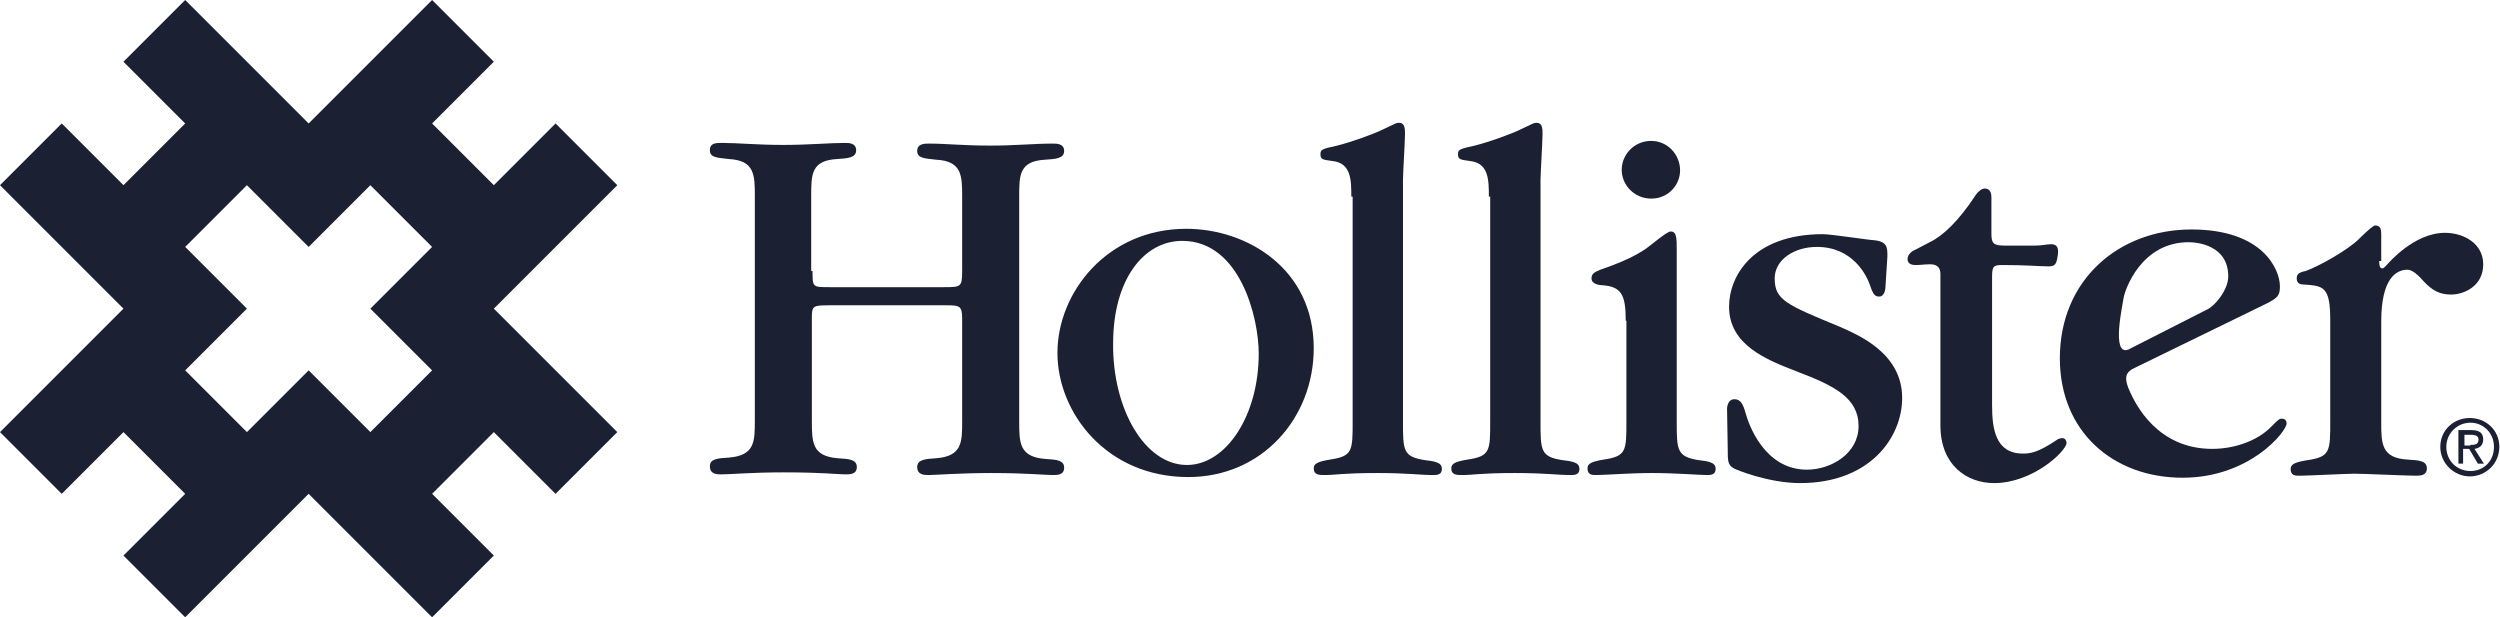
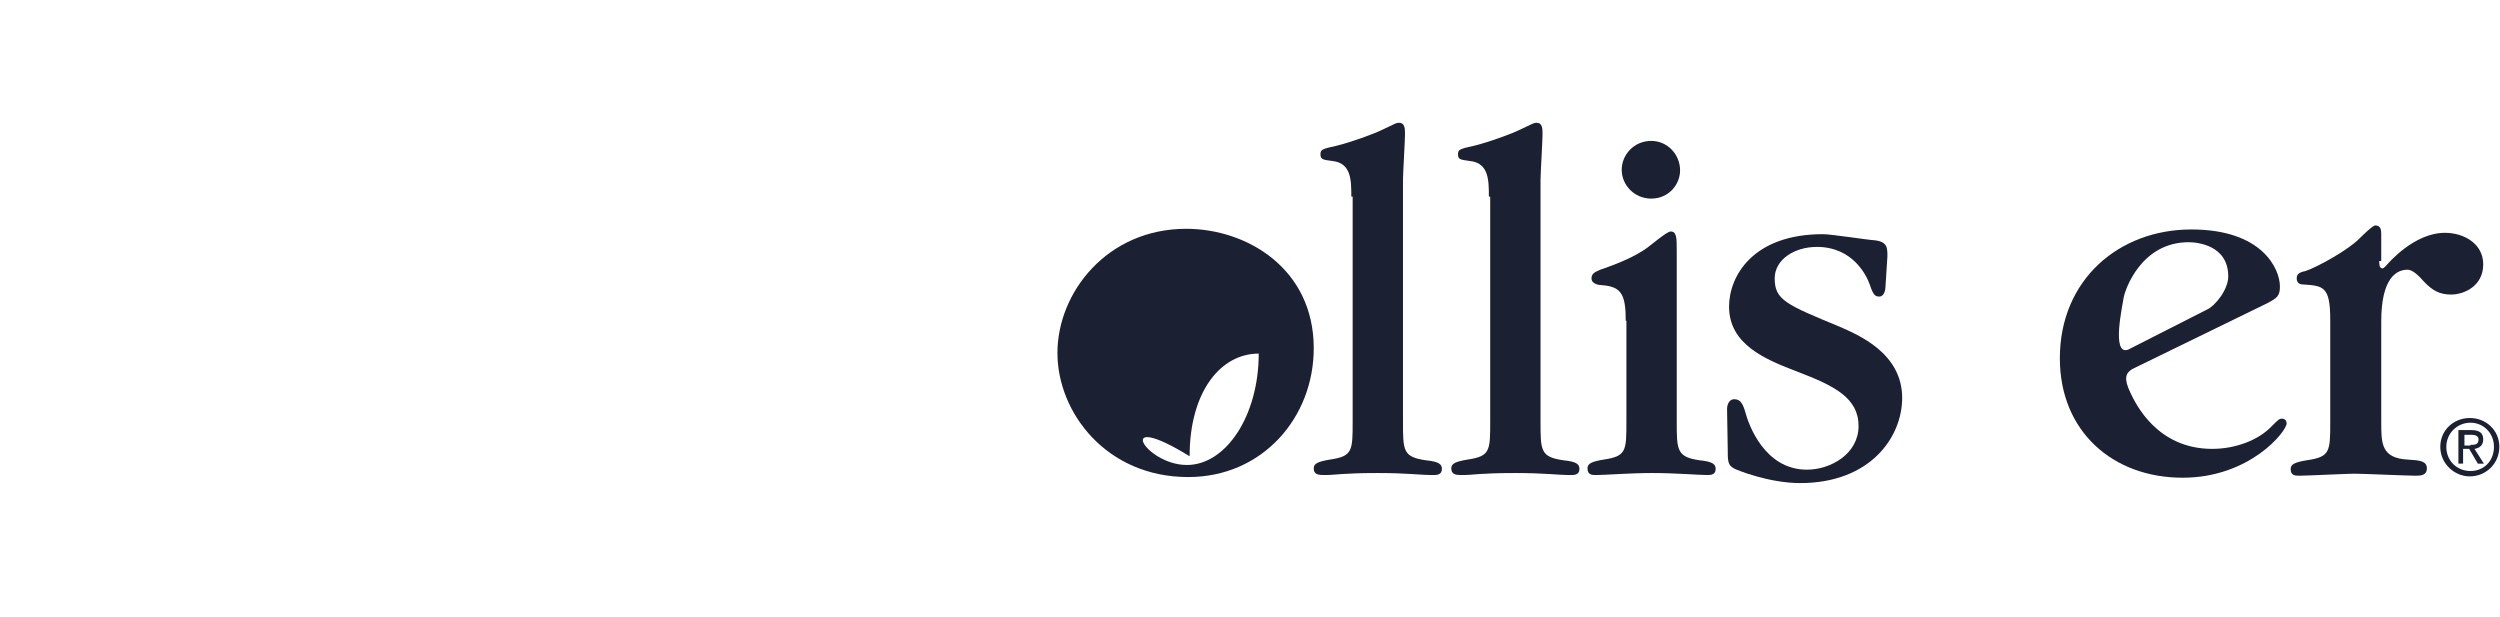
<svg xmlns="http://www.w3.org/2000/svg" version="1.1" id="Layer_1" x="0px" y="0px" viewBox="0 0 372.6 92" style="enable-background:new 0 0 372.6 92;" xml:space="preserve">
  <style type="text/css">
  .st0{fill:#1C2033;}
	.st1{fill:#1C2033;}
 </style>
  <g>
-     <path class="st0" d="M27.6,55.2l9.2-9.2l0,0l0,0l-9.2-9.2l9.2-9.2l0,0l0,0l9.2,9.2l0,0l9.2-9.2l0,0l9.2,9.2L55.2,46l0,0l0,0   l9.2,9.2l-9.2,9.2L46,55.2l-9.2,9.2L27.6,55.2z M64.4,0L46,18.4L27.6,0l-9.2,9.2l9.2,9.2l-9.2,9.2l-9.2-9.2L0,27.6L18.4,46L0,64.4   l9.2,9.2l9.2-9.2l9.2,9.2l-9.2,9.2l9.2,9.2L46,73.6L64.4,92l9.2-9.2l-9.2-9.2l9.2-9.2l9.2,9.2l9.2-9.2L73.6,46L92,27.6l-9.2-9.2   l-9.2,9.2l-9.2-9.2l9.2-9.2L64.4,0z">
-   </path>
    <g>
-       <path class="st1" d="M121.1,40.4c0,2.4,0,2.4,2.5,2.4h17c2.6,0,2.8,0,2.8-2.4v-11c0-3.2,0-5.4-3.9-5.6c-1.7-0.2-2.8-0.2-2.8-1.3    c0-1.1,1.1-1.1,1.8-1.1c2.5,0,5,0.3,9.1,0.3c3.8,0,6.5-0.3,9.3-0.3c0.6,0,1.7,0,1.7,1.1c0,1.1-1.2,1.2-2.8,1.3    c-3.9,0.2-3.9,2.3-3.9,5.5v33.4c0,3.3,0,5.4,3.9,5.7c1.7,0.1,2.8,0.2,2.8,1.3c0,1.1-1,1.1-1.7,1.1c-1.3,0-3.8-0.3-9.2-0.3    c-4.7,0-8.3,0.3-9.3,0.3c-0.6,0-1.7,0-1.7-1.2c0-1.1,1.2-1.2,2.8-1.3c3.9-0.3,3.9-2.4,3.9-5.5V47.5c0-2-0.4-2-2.6-2h-16.8    c-2.8,0-3,0-3,1.8v15.3c0,3.3,0,5.4,3.9,5.7c1.7,0.1,2.8,0.2,2.8,1.3c0,1.1-1,1.1-1.7,1.1c-1.2,0-3.3-0.3-9.2-0.3    c-4.8,0-7.8,0.3-9.3,0.3c-0.6,0-1.7,0-1.7-1.2c0-1.1,1.1-1.2,2.8-1.3c3.9-0.3,3.9-2.4,3.9-5.5V29.3c0-3.2,0-5.4-3.9-5.6    c-1.7-0.2-2.8-0.2-2.8-1.3c0-1.1,0.9-1.1,1.8-1.1c2.4,0,5.3,0.3,9.1,0.3c3.9,0,6.9-0.3,9.2-0.3c0.6,0,1.7,0,1.7,1.1    c0,1.1-1.2,1.2-2.8,1.3c-3.9,0.2-3.9,2.3-3.9,5.5V40.4z">
-    </path>
-       <path class="st1" d="M177.1,71.1c-12.2,0-19.5-9.6-19.5-18.5c0-9,7.4-18.5,19.2-18.5c9,0,19,5.9,19,17.8    C195.8,62.3,188.1,71.1,177.1,71.1 M176.9,69.3c5.8,0,10.7-7.3,10.7-16.6c0-5.4-2.8-16.8-11.4-16.8c-5.7,0-10.3,5.7-10.3,15.3    C165.8,60.9,170.6,69.3,176.9,69.3">
+       <path class="st1" d="M177.1,71.1c-12.2,0-19.5-9.6-19.5-18.5c0-9,7.4-18.5,19.2-18.5c9,0,19,5.9,19,17.8    C195.8,62.3,188.1,71.1,177.1,71.1 M176.9,69.3c5.8,0,10.7-7.3,10.7-16.6c-5.7,0-10.3,5.7-10.3,15.3    C165.8,60.9,170.6,69.3,176.9,69.3">
   </path>
      <path class="st1" d="M201.4,29.3c0-2.4,0-5-2.8-5.3c-1.4-0.2-1.8-0.2-1.8-1c0-0.7,0.2-0.8,2.5-1.3c2-0.5,5.4-1.7,6.8-2.4    c1.9-0.9,2-1,2.4-1c0.9,0,0.9,0.9,0.9,1.7c0,1-0.3,5.9-0.3,6.8v36c0,4.4,0,5.3,3.4,5.8c2,0.2,2.4,0.6,2.4,1.3    c0,0.9-0.8,0.9-1.3,0.9c-2.1,0-3.7-0.3-8.3-0.3c-5.2,0-6.2,0.3-7.8,0.3c-0.9,0-1.7,0-1.7-1c0-0.7,0.6-1,2.4-1.3    c3.4-0.5,3.4-1.3,3.4-5.7V29.3z">
   </path>
      <path class="st1" d="M221.9,29.3c0-2.4,0-5-2.8-5.3c-1.4-0.2-1.8-0.2-1.8-1c0-0.7,0.2-0.8,2.5-1.3c2-0.5,5.4-1.7,6.8-2.4    c1.9-0.9,2-1,2.4-1c0.9,0,0.9,0.9,0.9,1.7c0,1-0.3,5.9-0.3,6.8v36c0,4.4,0,5.3,3.4,5.8c2,0.2,2.4,0.6,2.4,1.3    c0,0.9-0.8,0.9-1.3,0.9c-2.1,0-3.7-0.3-8.3-0.3c-5.2,0-6.2,0.3-7.8,0.3c-0.9,0-1.7,0-1.7-1c0-0.7,0.6-1,2.4-1.3    c3.4-0.5,3.4-1.3,3.4-5.7V29.3z">
   </path>
      <path class="st1" d="M242.3,47.8c0-4-0.7-5.1-3.6-5.3c-0.2,0-1.5-0.1-1.5-1c0-0.6,0.3-0.9,1.3-1.3c3.8-1.3,5.6-2.3,6.9-3.2    c0.6-0.4,3-2.5,3.6-2.5c0.9,0,0.9,1,0.9,2.8v25.5c0,4.3,0,5.3,3.4,5.8c2,0.2,2.4,0.6,2.4,1.3c0,0.9-0.8,0.9-1.3,0.9    c-1.2,0-4.6-0.3-8.2-0.3c-3.3,0-6.9,0.3-8.3,0.3c-0.6,0-1.3,0-1.3-1c0-0.7,0.6-1,2.4-1.3c3.4-0.5,3.4-1.3,3.4-5.7V47.8z     M246.1,29.6c-2.5,0-4.4-2-4.4-4.3c0-2.2,1.8-4.3,4.4-4.3c2.4,0,4.3,2,4.3,4.4C250.4,27.5,248.7,29.6,246.1,29.6">
   </path>
      <path class="st1" d="M257.4,60.9c0-0.2,0.1-1.4,1.1-1.4c0.9,0,1.3,0.7,1.7,2.2c0.4,1.4,2.7,8.3,9.1,8.3c3.6,0,7.7-2.4,7.7-6.5    c0-4.2-3.6-6-9.1-8.1c-4.7-1.8-10.2-4-10.2-9.7c0-4.5,3.5-10.8,14-10.8c1.2,0,7,0.9,7.6,0.9c2,0.2,2,1.1,2,2.4l-0.3,4.7    c0,0.3-0.2,1.3-0.9,1.3c-0.6,0-0.9-0.2-1.4-1.7c-0.5-1.5-2.6-5.7-7.9-5.7c-3.4,0-6.3,1.9-6.3,4.7c0,3.2,1.7,3.9,9.7,7.2    c2.7,1.2,9.3,3.9,9.3,10.6c0,5.9-4.8,12.7-15.2,12.7c-4.7,0-9.6-2-9.9-2.2c-0.9-0.5-0.9-1.1-0.9-3L257.4,60.9z">
-    </path>
-       <path class="st1" d="M296.9,60.4c0,3.5,0.5,7.2,4.6,7.2c1.2,0,2.3-0.2,5-2c0.2-0.2,0.6-0.3,0.9-0.3c0.4,0,0.6,0.4,0.6,0.7    c0,1.2-5,6-10.8,6c-4.1,0-8-2.7-8-8.6V40.8c0-1-0.6-1.5-1.8-1.4c-0.6,0-1.2,0.1-1.8,0.1c-0.4,0-1.3,0-1.3-0.9    c0-0.8,0.9-1.3,1.2-1.4l2.1-1.1c1.9-0.9,4.3-3.1,6.9-7.1c0.3-0.4,0.8-0.9,1.3-0.9c0.2,0,1,0,1,1.3v5.4c0,1.5,0.3,1.8,2,1.8h4.5    c1.1,0,1.7-0.2,2.4-0.2c0.6,0,1.2,0.2,1,1.6c-0.2,1.4-0.4,1.7-1.4,1.7c-1.3,0-3.2-0.2-6.9-0.2c-1.3,0-1.5,0.2-1.5,1.8V60.4z">
   </path>
      <path class="st1" d="M354.6,38.9c0,0.5,0,1.1,0.5,1.1c0.2,0,0.6-0.5,0.7-0.6c0.2-0.2,4-4.7,8.6-4.7c2.8,0,5.7,1.6,5.7,4.7    c0,3.2-2.8,4.5-4.8,4.5c-1.7,0-2.8-0.6-4.1-2c-1.3-1.5-2-1.7-2.4-1.7c-1.6,0-3.9,1.2-3.9,7.7v15c0,3.2,0,5.4,4,5.6    c1.7,0.1,2.8,0.2,2.8,1.3c0,1.1-1,1.1-1.7,1.1c-1.3,0-7.7-0.3-9.1-0.3c-1.2,0-6.9,0.3-8.2,0.3c-0.6,0-1.3,0-1.3-1    c0-0.7,0.6-1,2.4-1.3c3.5-0.5,3.5-1.3,3.5-5.8V47.7c0-5-1-5.1-4-5.3c-0.2,0-1,0-1-0.9c0-0.6,0.3-0.9,1.3-1.1    c1.8-0.6,6.3-3.1,8-4.8c0.2-0.2,2-2,2.4-2c0.8,0,0.9,0.6,0.9,1.3V38.9z">
   </path>
      <path class="st1" d="M317.8,55c-1,0.6-1.3,1.4-0.3,3.5c0.8,1.7,4,8.4,12.2,8.4c3.5,0,6.8-1.3,8.7-3.2c1.2-1.2,1.3-1.3,1.7-1.3    c0.6,0,0.7,0.5,0.7,0.7c0,1.2-5.5,8.1-15.5,8.1c-10.4,0-18.3-6.9-18.3-17.8c0-11.7,8.8-19.2,19.6-19.2c10.6,0,13.2,5.9,13.2,8.5    c0,1.4-0.4,1.7-1.9,2.5L317.8,55z M329,46.1c1.1-0.5,3.1-2.9,3.1-4.9c0-4.7-4.7-5.1-5.9-5.1c-7.1,0-9.5,7.1-9.7,8.3    c-0.1,0.9-1.9,8.7,0.7,7.7L329,46.1z">
   </path>
      <path class="st1" d="M363.7,66.6c0-2.5,2-4.3,4.4-4.3c2.4,0,4.4,1.8,4.4,4.3c0,2.5-2,4.4-4.4,4.4C365.8,71,363.7,69.1,363.7,66.6     M368.2,70.2c2,0,3.5-1.5,3.5-3.6c0-2.1-1.6-3.6-3.5-3.6c-2,0-3.6,1.6-3.6,3.6C364.6,68.7,366.2,70.2,368.2,70.2 M367.2,69.1h-0.8    v-5h1.9c1.2,0,1.8,0.4,1.8,1.4c0,0.9-0.6,1.3-1.3,1.4l1.4,2.2h-0.9l-1.3-2.2h-0.9V69.1z M368.2,66.3c0.6,0,1.2,0,1.2-0.8    c0-0.6-0.6-0.7-1.1-0.7h-1v1.6H368.2z">
   </path>
    </g>
  </g>
</svg>